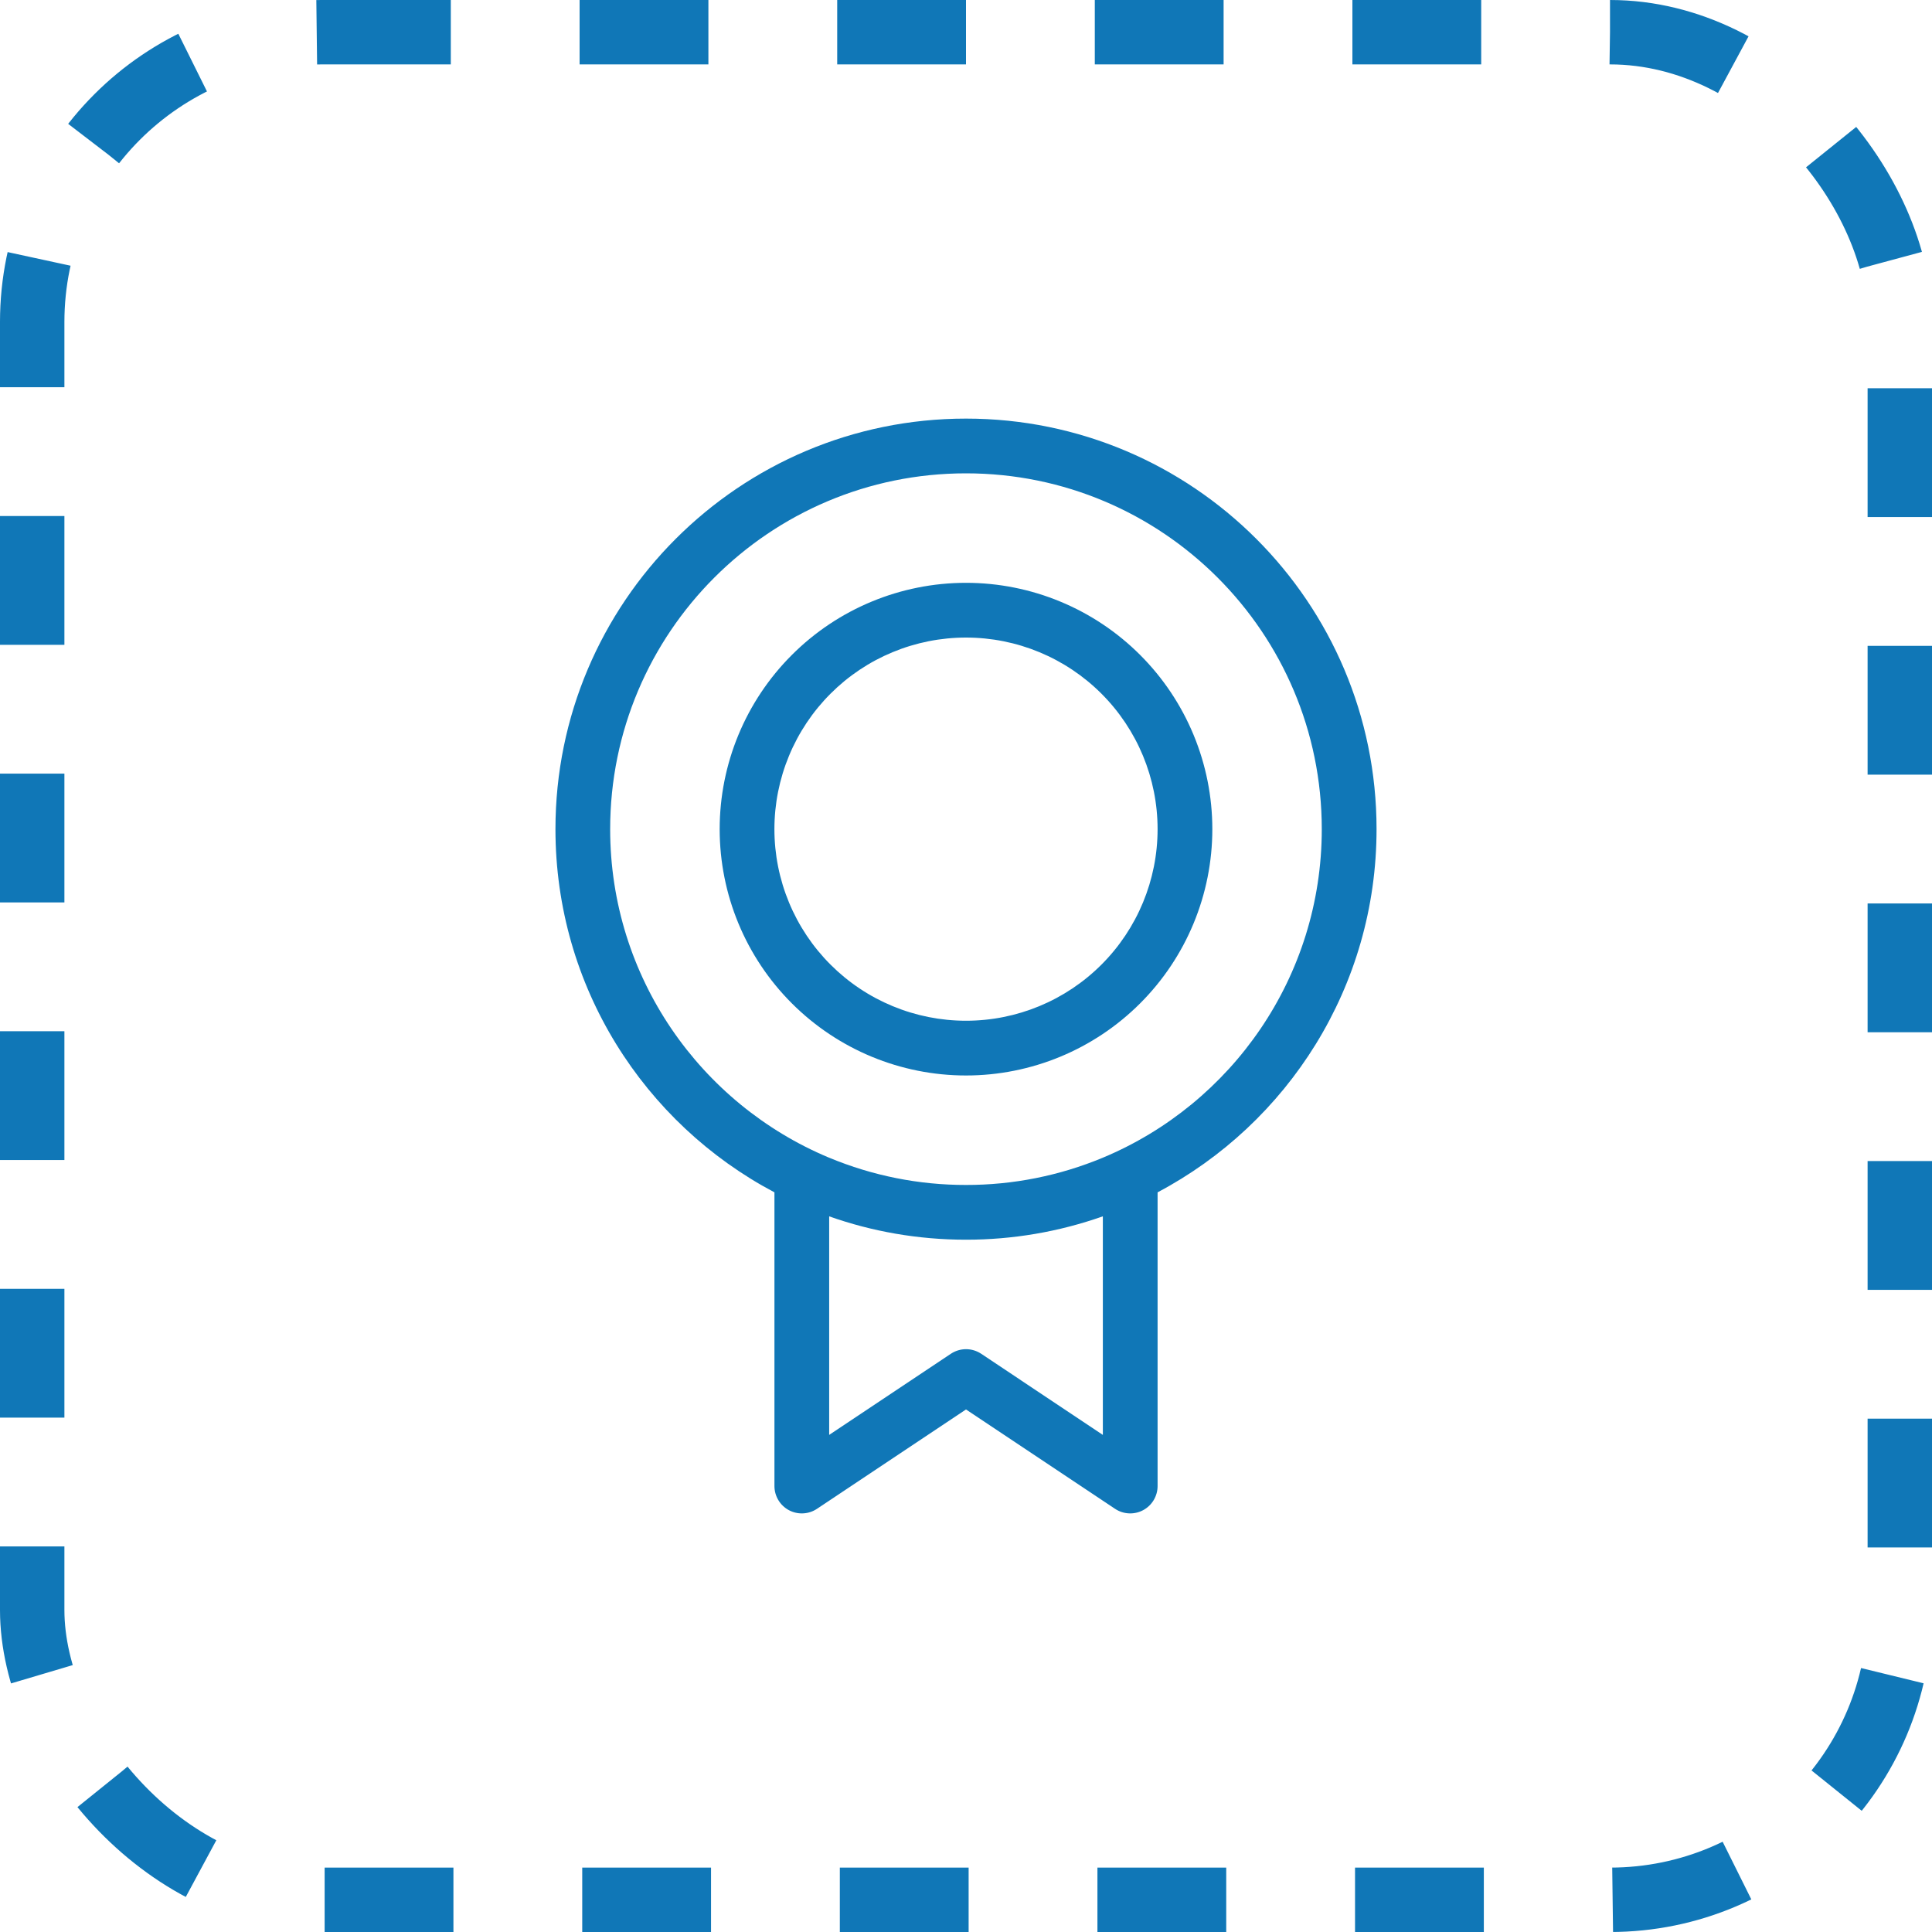
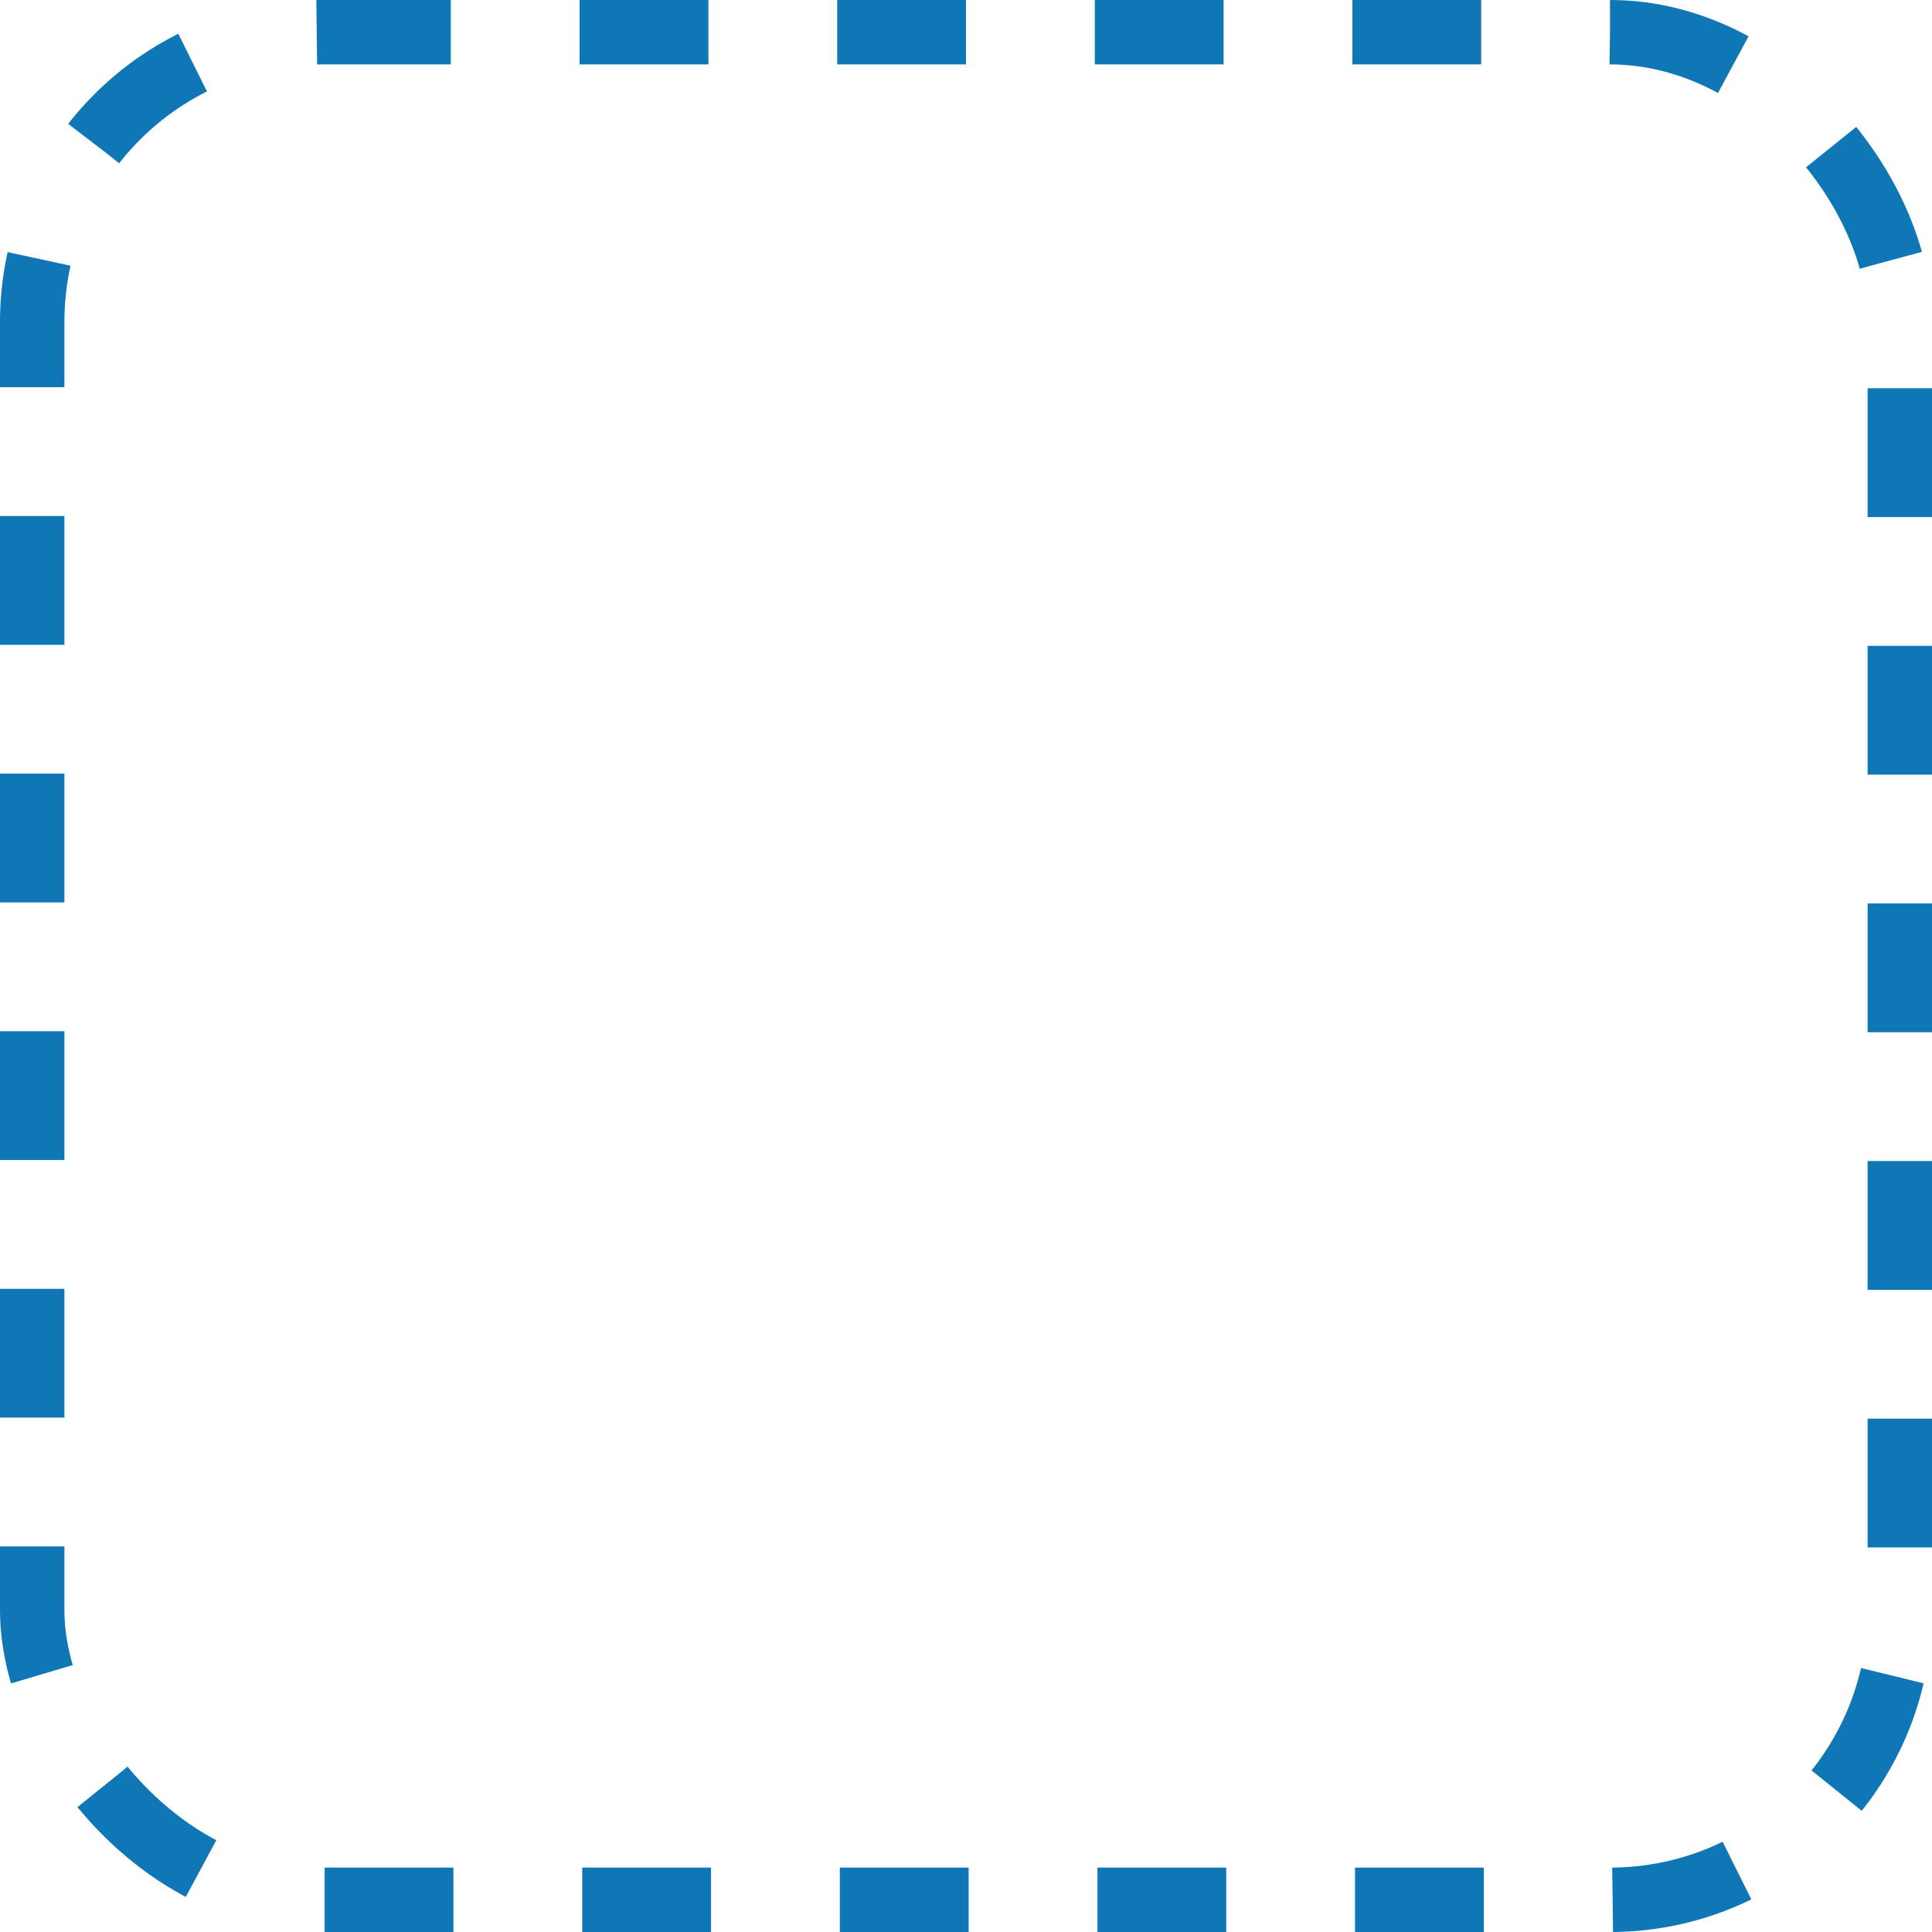
<svg xmlns="http://www.w3.org/2000/svg" width="60" height="60" viewBox="0 0 60 60" fill="none">
  <rect x="1" y="1" width="58" height="58" rx="9" stroke="#1077B7" stroke-width="2" stroke-dasharray="4 4" />
-   <path fill-rule="evenodd" clip-rule="evenodd" d="M29.999 14.7C23.896 14.7 18.949 19.647 18.949 25.75C18.949 30.343 21.753 34.283 25.741 35.95H25.75V35.953C27.097 36.514 28.541 36.802 30 36.8C31.459 36.802 32.903 36.514 34.25 35.953V35.95H34.257C38.246 34.283 41.049 30.343 41.049 25.75C41.049 19.647 36.102 14.7 29.999 14.7ZM35.95 37.029C39.993 34.89 42.75 30.642 42.75 25.75C42.75 18.709 37.041 13 30 13C22.959 13 17.25 18.709 17.25 25.75C17.25 30.642 20.007 34.892 24.051 37.029V46.15C24.051 46.304 24.093 46.455 24.172 46.587C24.251 46.719 24.364 46.827 24.5 46.9C24.636 46.972 24.788 47.007 24.942 46.999C25.096 46.992 25.245 46.943 25.373 46.857L30 43.772L34.628 46.857C34.756 46.943 34.905 46.992 35.059 46.999C35.212 47.007 35.365 46.972 35.501 46.9C35.637 46.827 35.75 46.719 35.829 46.587C35.908 46.455 35.95 46.304 35.95 46.15V37.029ZM34.25 37.774C32.885 38.256 31.448 38.501 30 38.5C28.51 38.5 27.08 38.245 25.751 37.775V44.562L29.529 42.043C29.669 41.95 29.833 41.9 30.001 41.9C30.169 41.9 30.333 41.95 30.473 42.043L34.25 44.562V37.774ZM30 19.8C29.219 19.8 28.445 19.954 27.723 20.253C27.001 20.552 26.345 20.99 25.793 21.543C25.24 22.095 24.802 22.751 24.503 23.473C24.204 24.195 24.05 24.969 24.05 25.75C24.05 26.531 24.204 27.305 24.503 28.027C24.802 28.749 25.24 29.405 25.793 29.957C26.345 30.51 27.001 30.948 27.723 31.247C28.445 31.546 29.219 31.7 30 31.7C31.578 31.7 33.091 31.073 34.207 29.957C35.323 28.841 35.95 27.328 35.95 25.75C35.95 24.172 35.323 22.659 34.207 21.543C33.091 20.427 31.578 19.8 30 19.8ZM22.35 25.75C22.35 23.721 23.156 21.775 24.591 20.341C26.025 18.906 27.971 18.1 30 18.1C32.029 18.1 33.975 18.906 35.409 20.341C36.844 21.775 37.65 23.721 37.65 25.75C37.65 27.779 36.844 29.725 35.409 31.159C33.975 32.594 32.029 33.4 30 33.4C27.971 33.4 26.025 32.594 24.591 31.159C23.156 29.725 22.35 27.779 22.35 25.75Z" fill="#1077B7" />
</svg>